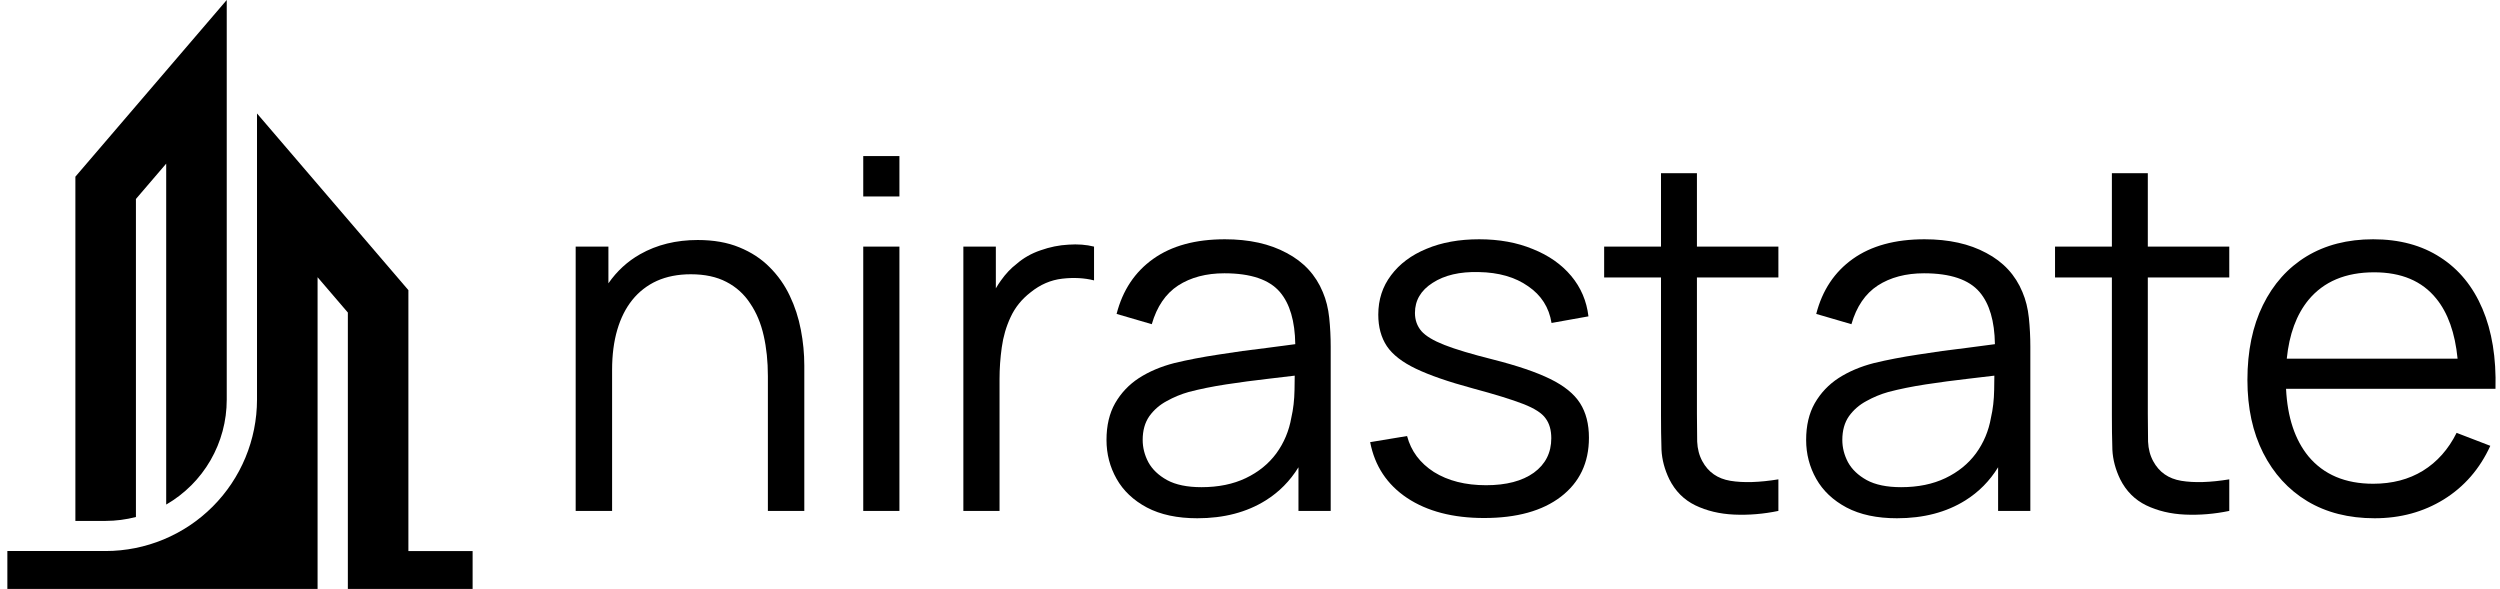
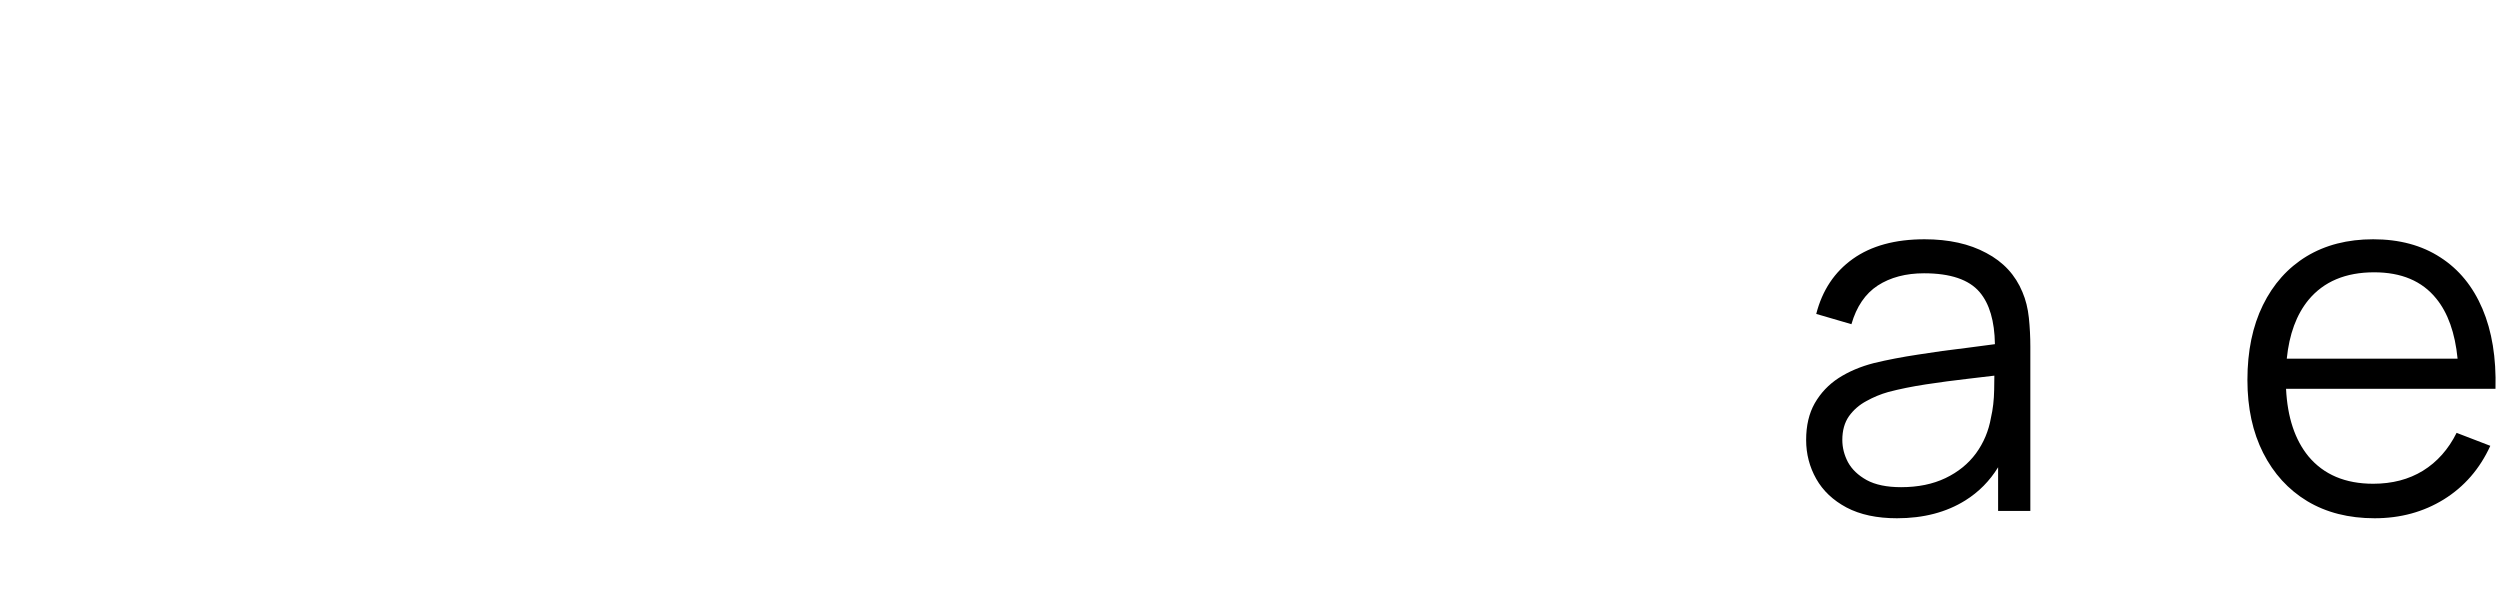
<svg xmlns="http://www.w3.org/2000/svg" width="849" height="200" viewBox="0 0 849 200" fill="none">
  <g clip-path="url(#clip0_2_117)">
-     <path d="M46.16 175.57V67.57L56.44 55.57V171.35C62.693 167.743 67.885 162.553 71.494 156.301C75.103 150.05 77.002 142.958 77 135.74V0L25.6 60V176.9H35.88C39.349 176.893 42.803 176.446 46.16 175.57Z" fill="black" />
-     <path d="M138.69 187.15V98.53L87.28 38.53V135.72C87.267 149.349 81.847 162.416 72.211 172.054C62.575 181.692 49.509 187.114 35.88 187.13H2.5V200H107.85V94.14L118.13 106.14V200H160.5V187.15H138.69ZM293.159 66.713V53H305.444V66.713H293.159ZM293.159 173.507V83.75H305.444V173.507H293.159ZM603.941 173.507C598.87 174.559 593.856 174.975 588.897 174.753C583.994 174.532 579.592 173.479 575.692 171.595C571.847 169.711 568.922 166.775 566.916 162.786C565.301 159.461 564.409 156.109 564.242 152.73C564.124 148.825 564.068 144.918 564.075 141.011V94.221H544.769V83.75H564.075V58.818H576.277V83.75H603.941V94.222H576.277V140.513C576.277 144.28 576.305 147.438 576.361 149.987C576.472 152.48 577.057 154.697 578.116 156.636C580.121 160.348 583.297 162.564 587.643 163.284C592.045 164.005 597.477 163.838 603.941 162.786V173.507ZM757.061 173.507C751.991 174.559 746.976 174.975 742.017 174.753C737.114 174.532 732.713 173.479 728.812 171.595C724.968 169.711 722.043 166.775 720.037 162.786C718.421 159.461 717.53 156.109 717.362 152.73C717.244 148.825 717.188 144.918 717.195 141.011V94.221H697.889V83.75H717.195V58.818H729.397V83.75H757.061V94.222H729.397V140.513C729.397 144.28 729.425 147.438 729.481 149.987C729.592 152.48 730.177 154.697 731.236 156.636C733.242 160.348 736.418 162.564 740.764 163.284C745.166 164.005 750.598 163.838 757.061 162.786V173.507Z" fill="black" />
    <path fill-rule="evenodd" clip-rule="evenodd" d="M806.431 176C797.628 176 789.994 174.061 783.531 170.182C777.124 166.304 772.137 160.847 768.571 153.81C765.005 146.774 763.222 138.518 763.222 129.044C763.222 119.237 764.977 110.76 768.487 103.613C771.998 96.466 776.929 90.953 783.28 87.074C789.688 83.196 797.238 81.257 805.93 81.257C814.844 81.257 822.45 83.307 828.746 87.407C835.042 91.451 839.806 97.269 843.037 104.86C846.269 112.45 847.745 121.509 847.467 132.036H776.341C776.814 141.711 779.35 149.357 783.949 154.974C789.131 161.179 796.458 164.282 805.93 164.282C812.393 164.282 818.02 162.814 822.812 159.877C827.659 156.885 831.476 152.591 834.262 146.995L845.712 151.4C842.146 159.212 836.881 165.279 829.916 169.601C823.007 173.867 815.179 176 806.431 176ZM827.325 101.369C831.316 106.25 833.739 113.065 834.596 121.814H776.586C777.424 113.488 779.878 106.839 783.949 101.868C789.131 95.607 796.569 92.476 806.264 92.476C815.513 92.476 822.533 95.441 827.325 101.369ZM627.073 172.343C631.697 174.781 637.408 176 644.206 176C653.232 176 660.977 173.978 667.44 169.933C671.986 167.088 675.691 163.339 678.556 158.685V173.507H689.504V117.741C689.504 114.417 689.337 111.148 689.003 107.935C688.668 104.721 687.944 101.812 686.83 99.208C684.434 93.391 680.339 88.958 674.544 85.911C668.805 82.808 661.813 81.257 653.566 81.257C643.593 81.257 635.486 83.473 629.246 87.905C623.005 92.338 618.854 98.571 616.793 106.605L628.744 110.095C630.472 104.112 633.452 99.735 637.687 96.965C641.977 94.194 647.215 92.809 653.399 92.809C662.37 92.809 668.666 94.942 672.288 99.209C675.628 103.143 677.356 109.033 677.474 116.879C674.531 117.293 671.298 117.719 667.774 118.157C662.326 118.787 656.893 119.536 651.477 120.401C645.961 121.232 640.919 122.201 636.35 123.309C631.837 124.473 627.853 126.163 624.398 128.379C621 130.595 618.297 133.449 616.291 136.939C614.341 140.374 613.366 144.53 613.366 149.405C613.366 154.17 614.509 158.575 616.793 162.62C619.077 166.664 622.504 169.905 627.073 172.343ZM660.67 162.37C656.38 164.42 651.366 165.445 645.627 165.445C640.779 165.445 636.879 164.642 633.926 163.035C631.029 161.428 628.911 159.406 627.574 156.968C626.293 154.53 625.652 152.009 625.652 149.405C625.652 146.192 626.404 143.505 627.909 141.344C629.469 139.183 631.447 137.466 633.842 136.191C636.194 134.88 638.69 133.848 641.281 133.116C645.07 132.119 649.304 131.26 653.984 130.54C658.72 129.82 663.512 129.182 668.359 128.628C671.481 128.276 674.456 127.923 677.284 127.57C677.267 129.169 677.245 130.769 677.219 132.368C677.163 135.803 676.801 138.962 676.132 141.843C675.352 146.33 673.653 150.375 671.034 153.976C668.415 157.522 664.961 160.32 660.67 162.37Z" fill="black" />
-     <path d="M477.843 169.102C484.696 173.645 493.416 175.917 504.002 175.917C515.09 175.917 523.782 173.507 530.078 168.686C536.429 163.811 539.605 157.134 539.605 148.657C539.605 144.003 538.602 140.097 536.597 136.939C534.591 133.781 531.22 131.039 526.484 128.712C521.748 126.384 515.229 124.168 506.927 122.063C499.851 120.29 494.391 118.655 490.546 117.16C486.757 115.664 484.139 114.084 482.69 112.422C481.241 110.705 480.517 108.655 480.517 106.272C480.517 102.006 482.523 98.599 486.534 96.05C490.546 93.446 495.756 92.227 502.163 92.393C508.961 92.504 514.56 94.111 518.962 97.213C523.419 100.261 526.066 104.416 526.902 109.68L539.438 107.436C538.825 102.228 536.875 97.656 533.588 93.723C530.3 89.789 525.955 86.742 520.55 84.581C515.201 82.365 509.128 81.257 502.33 81.257C495.533 81.257 489.571 82.337 484.445 84.498C479.319 86.603 475.307 89.595 472.41 93.474C469.513 97.297 468.064 101.757 468.064 106.854C468.064 111.065 469.039 114.639 470.989 117.575C472.939 120.456 476.227 123.005 480.851 125.221C485.476 127.437 491.883 129.653 500.074 131.87C507.707 133.92 513.446 135.693 517.29 137.189C521.135 138.684 523.67 140.319 524.896 142.092C526.177 143.809 526.818 146.053 526.818 148.824C526.818 153.755 524.84 157.661 520.884 160.542C516.928 163.368 511.524 164.78 504.67 164.78C497.65 164.78 491.744 163.284 486.952 160.293C482.216 157.245 479.18 153.173 477.843 148.076L465.306 150.153C466.866 158.243 471.045 164.559 477.843 169.102Z" fill="black" />
-     <path fill-rule="evenodd" clip-rule="evenodd" d="M406.608 176C399.81 176 394.099 174.781 389.475 172.343C384.906 169.905 381.479 166.664 379.195 162.62C376.91 158.575 375.768 154.17 375.768 149.405C375.768 144.53 376.743 140.374 378.693 136.939C380.699 133.449 383.402 130.595 386.8 128.379C390.255 126.163 394.239 124.473 398.752 123.309C403.321 122.201 408.363 121.232 413.879 120.401C419.295 119.536 424.728 118.787 430.176 118.157C433.7 117.719 436.933 117.293 439.876 116.879C439.758 109.033 438.03 103.143 434.689 99.209C431.068 94.942 424.772 92.809 415.801 92.809C409.617 92.809 404.379 94.194 400.089 96.964C395.854 99.734 392.873 104.112 391.146 110.095L379.195 106.605C381.256 98.571 385.407 92.338 391.648 87.905C397.888 83.473 405.995 81.257 415.968 81.257C424.215 81.257 431.207 82.808 436.946 85.911C442.741 88.958 446.836 93.391 449.232 99.208C450.346 101.812 451.07 104.721 451.405 107.935C451.739 111.148 451.906 114.417 451.906 117.741V173.507H440.958V158.685C438.093 163.339 434.388 167.088 429.842 169.933C423.379 173.978 415.634 176 406.608 176ZM408.029 165.445C413.768 165.445 418.782 164.42 423.072 162.37C427.363 160.32 430.817 157.522 433.436 153.976C436.055 150.375 437.754 146.33 438.534 141.843C439.203 138.962 439.565 135.803 439.62 132.368C439.65 130.521 439.672 128.921 439.686 127.57C436.858 127.923 433.883 128.276 430.761 128.628C425.958 129.176 421.165 129.814 416.386 130.54C411.706 131.26 407.471 132.119 403.683 133.116C401.092 133.848 398.596 134.88 396.244 136.191C393.849 137.466 391.871 139.183 390.31 141.344C388.806 143.505 388.054 146.192 388.054 149.405C388.054 152.009 388.695 154.53 389.976 156.968C391.313 159.406 393.431 161.428 396.328 163.035C399.281 164.642 403.181 165.445 408.029 165.445Z" fill="black" />
-     <path d="M327.157 83.75V173.507H339.443V128.711C339.443 125.165 339.693 121.592 340.195 117.99C340.696 114.334 341.699 110.899 343.204 107.685C344.708 104.416 346.964 101.618 349.973 99.291C353.261 96.631 356.854 95.081 360.755 94.637C364.655 94.194 368.249 94.387 371.536 95.219V83.75C368.917 83.085 366.02 82.864 362.844 83.085C359.668 83.251 356.52 83.888 353.4 84.997C350.28 86.049 347.55 87.601 345.209 89.651C343.315 91.091 341.56 92.947 339.944 95.219C339.311 96.088 338.725 96.989 338.189 97.921V83.75H327.157ZM260.773 127.714V173.507H273.142V124.141C273.142 120.096 272.752 116.051 271.972 112.007C271.192 107.907 269.939 104.056 268.211 100.455C266.512 96.838 264.193 93.547 261.358 90.731C258.572 87.906 255.146 85.661 251.078 83.999C247.066 82.337 242.358 81.506 236.954 81.506C229.599 81.506 223.08 83.113 217.397 86.326C213.104 88.754 209.51 92.051 206.616 96.218V83.75H195.5V173.507H207.869V125.637C207.869 120.539 208.454 115.996 209.624 112.007C210.794 108.018 212.494 104.638 214.723 101.868C216.959 99.079 219.823 96.858 223.08 95.385C226.423 93.889 230.268 93.141 234.614 93.141C239.35 93.141 243.361 94.001 246.649 95.718C249.992 97.435 252.694 99.873 254.756 103.031C256.873 106.134 258.405 109.791 259.352 114.001C260.299 118.157 260.773 122.728 260.773 127.714Z" fill="black" />
  </g>
  <defs>
    <clipPath id="clip0_2_117">
      <rect width="848" height="200" fill="white" transform="translate(0.5)" />
    </clipPath>
  </defs>
</svg>